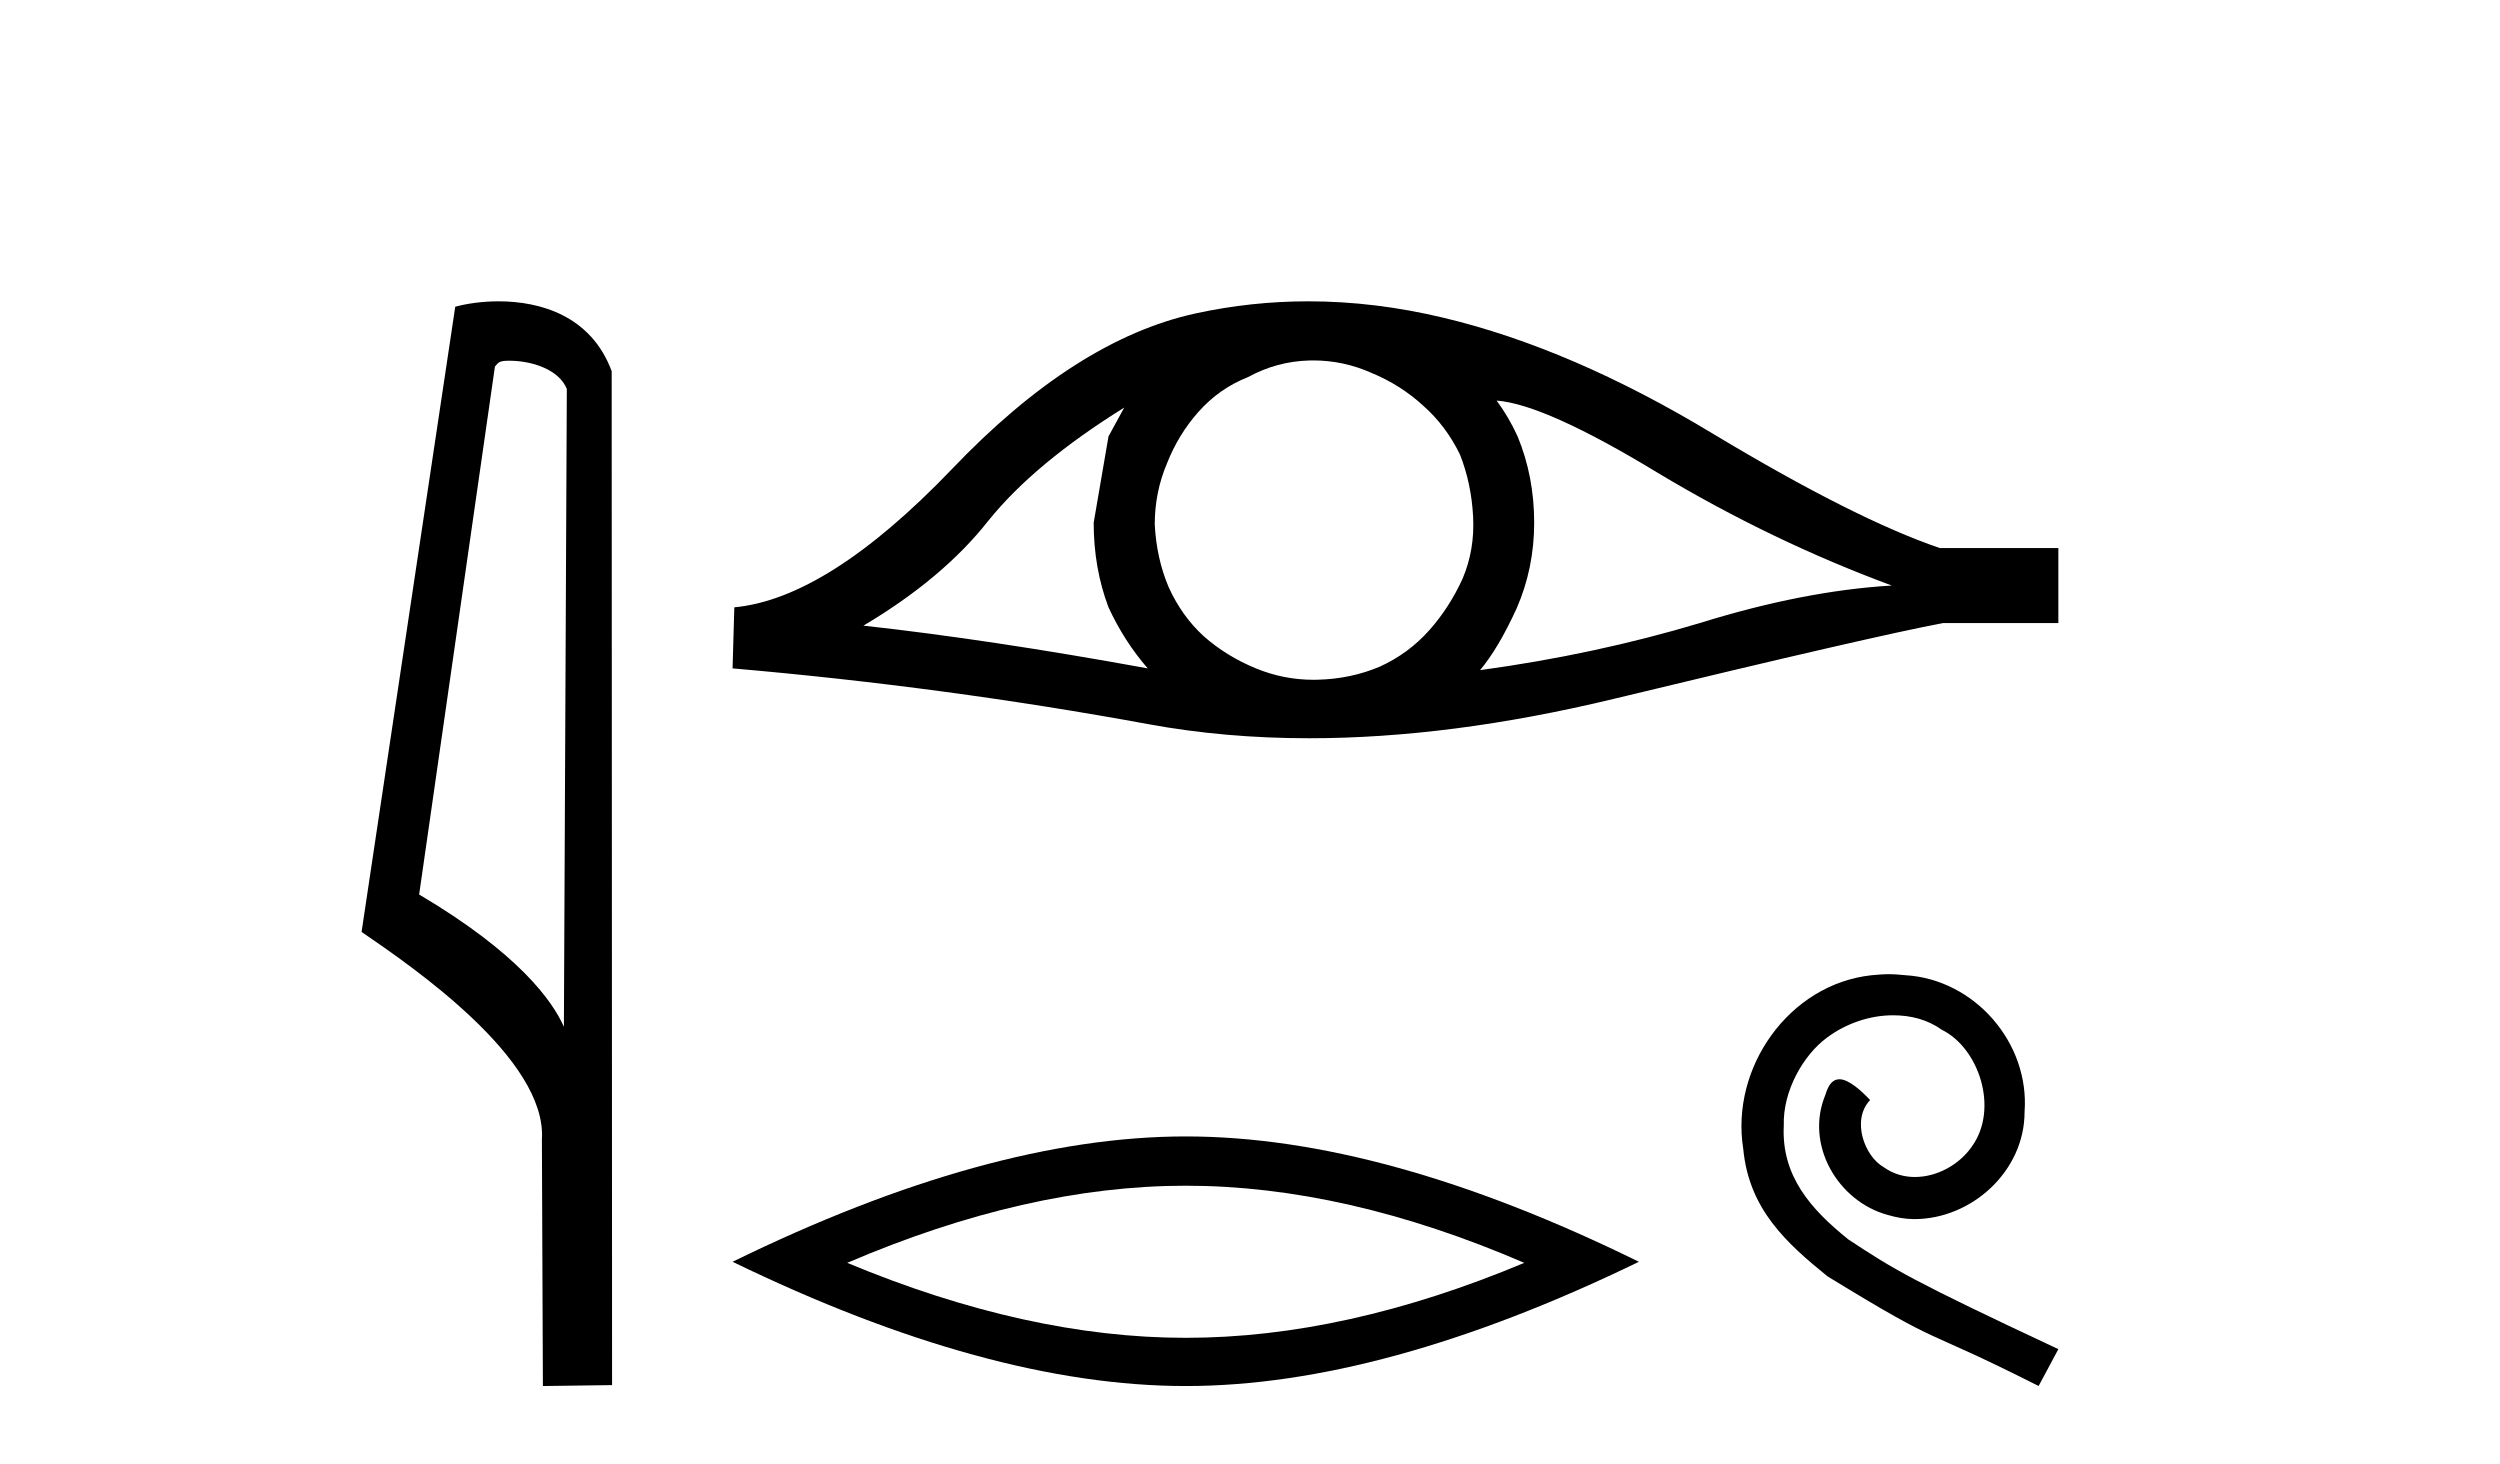
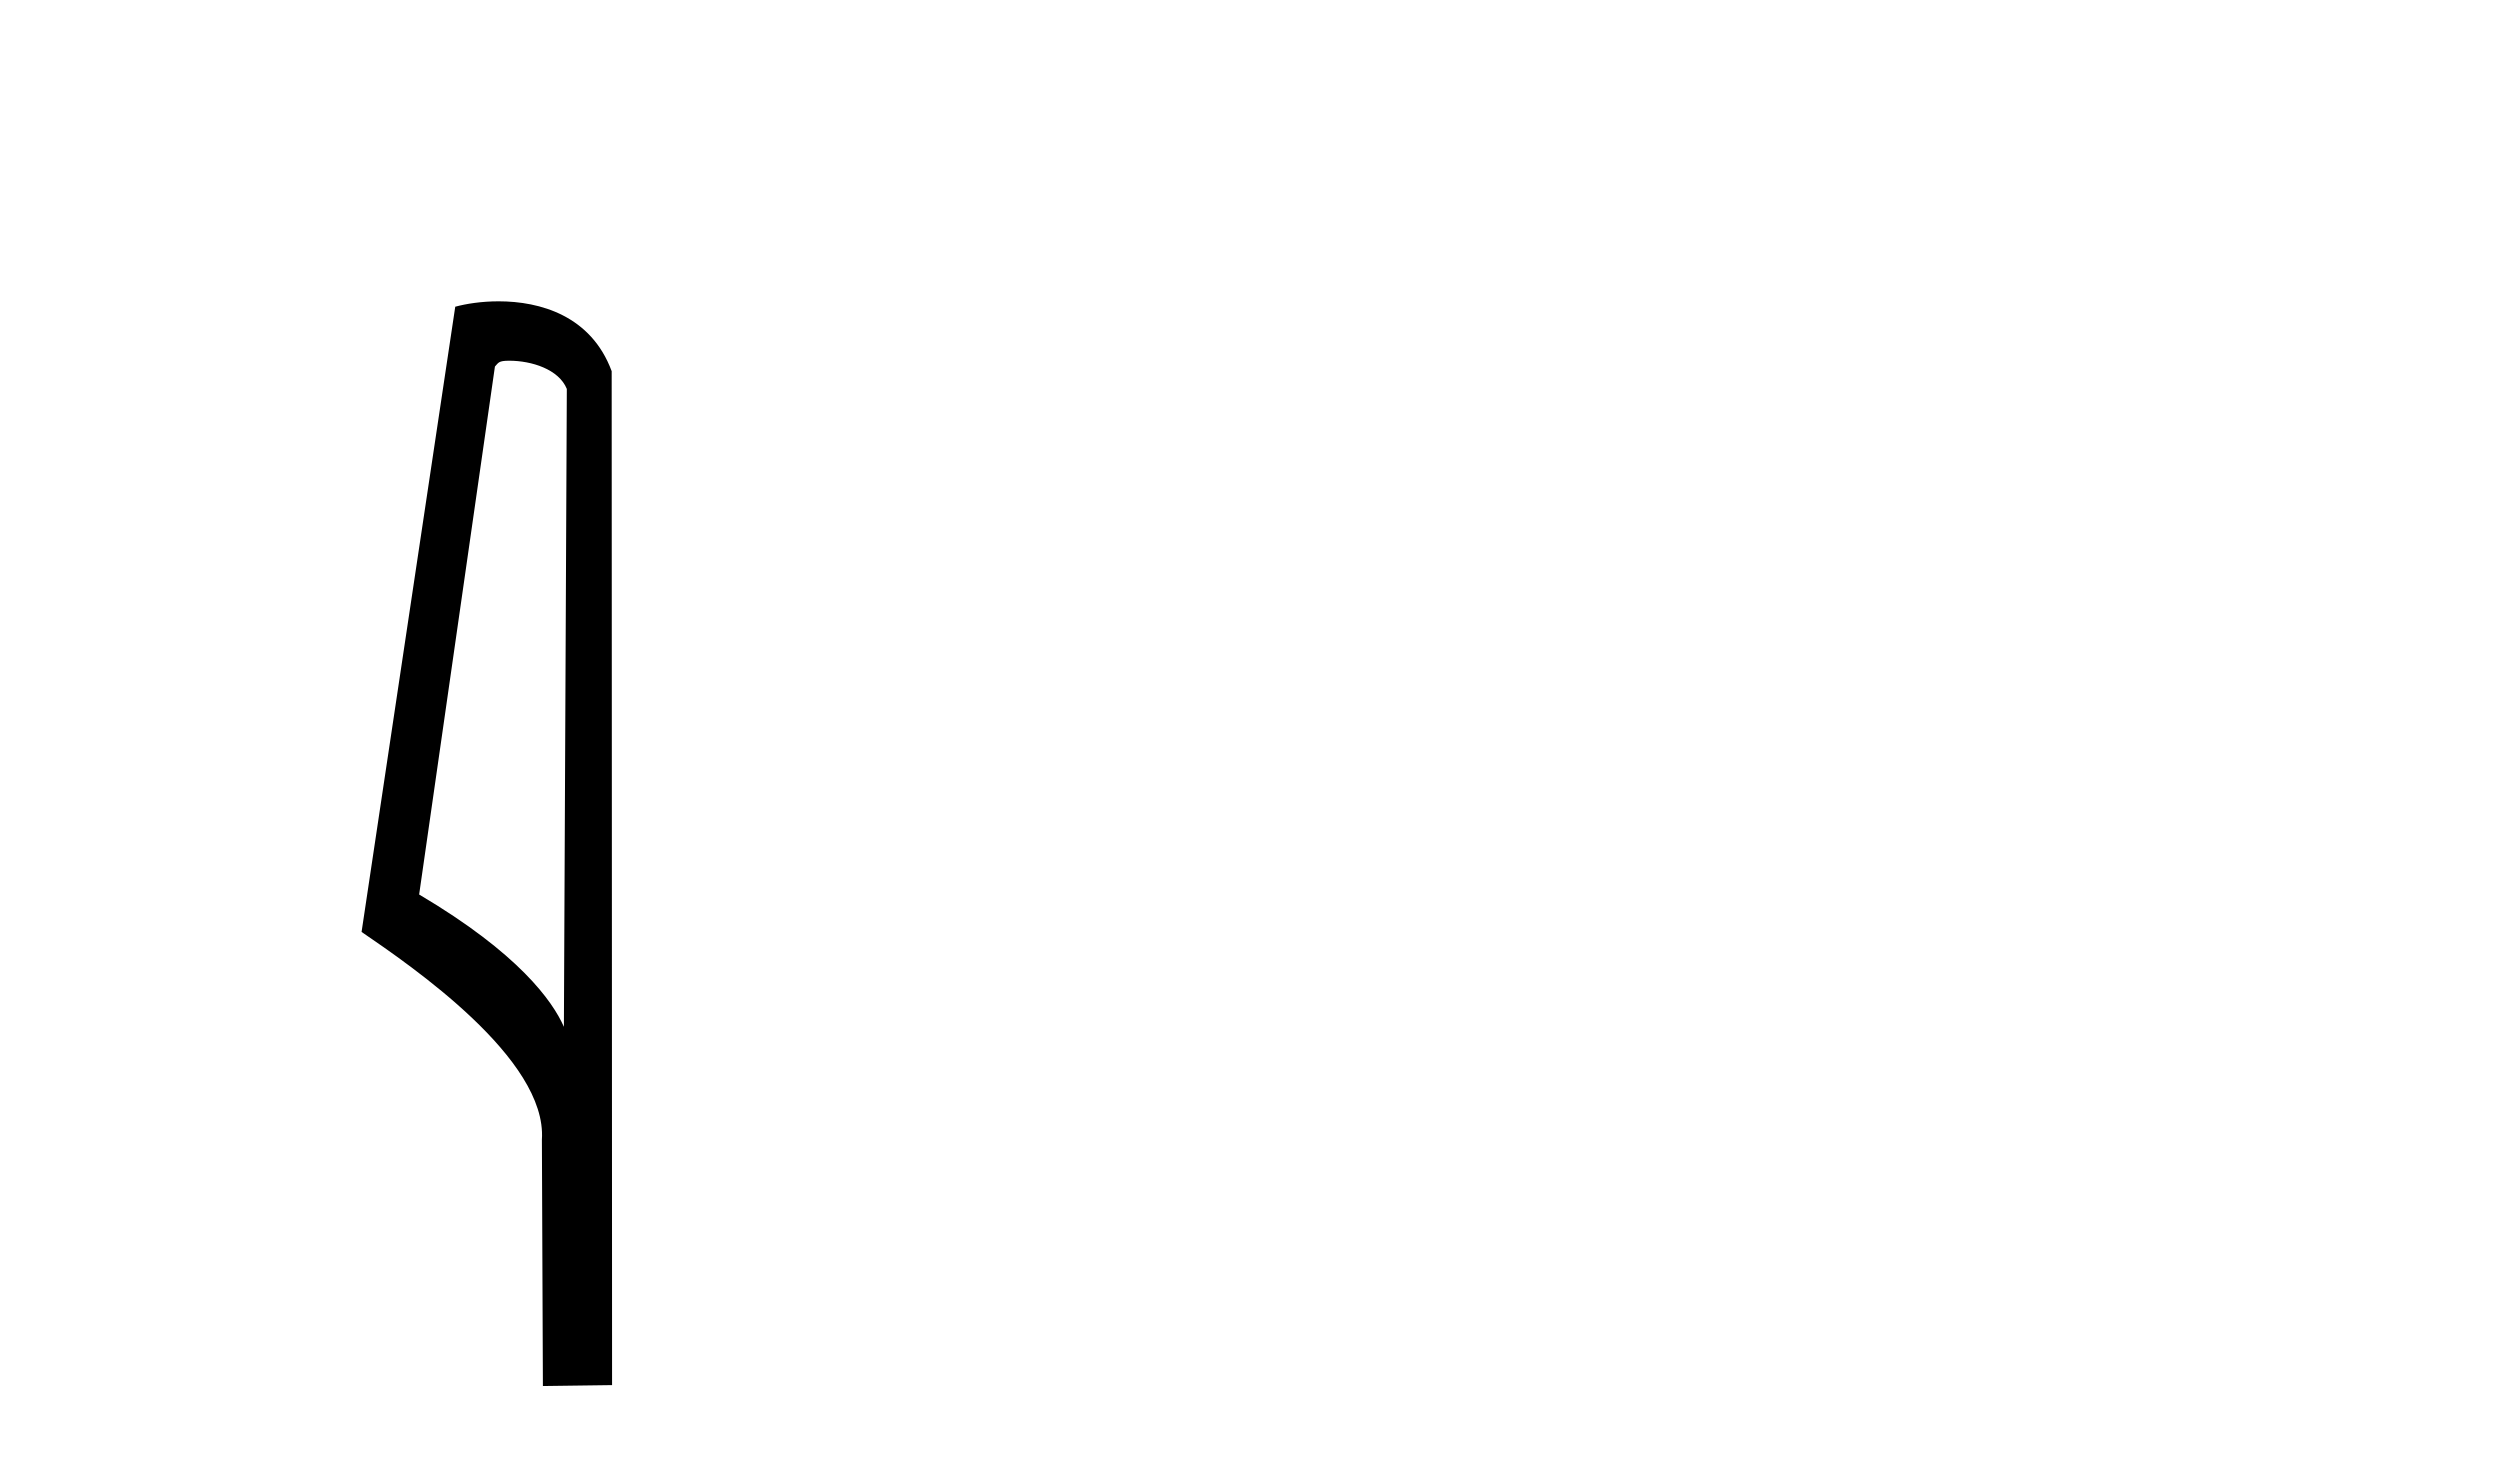
<svg xmlns="http://www.w3.org/2000/svg" width="70.0" height="41.0">
  <path d="M 14.259 10.1 C 14.884 10.1 15.648 10.34 15.871 10.89 L 15.789 28.751 L 15.789 28.751 C 15.473 28.034 14.531 26.699 11.736 25.046 L 13.858 10.263 C 13.958 10.157 13.955 10.1 14.259 10.1 ZM 15.789 28.751 L 15.789 28.751 C 15.789 28.751 15.789 28.751 15.789 28.751 L 15.789 28.751 L 15.789 28.751 ZM 13.962 8.437 C 13.484 8.437 13.053 8.505 12.747 8.588 L 10.124 26.094 C 11.512 27.044 15.325 29.648 15.173 31.91 L 15.201 38.809 L 17.138 38.783 L 17.127 10.393 C 16.551 8.837 15.12 8.437 13.962 8.437 Z" style="fill:#000000;stroke:none" />
-   <path d="M 31.478 11.413 Q 31.283 11.779 31.038 12.219 L 30.623 14.636 Q 30.623 15.906 31.038 17.005 Q 31.478 17.958 32.137 18.715 Q 27.717 17.909 24.176 17.518 Q 26.398 16.199 27.668 14.587 Q 28.963 12.976 31.478 11.413 ZM 41.906 11.217 Q 43.25 11.315 46.425 13.244 Q 49.599 15.149 52.97 16.395 Q 50.503 16.541 47.597 17.445 Q 44.666 18.324 41.442 18.764 Q 41.955 18.153 42.468 17.03 Q 42.957 15.906 42.957 14.636 Q 42.957 13.342 42.493 12.219 Q 42.248 11.681 41.906 11.217 ZM 36.768 10.092 Q 37.611 10.092 38.39 10.436 Q 39.22 10.778 39.855 11.364 Q 40.49 11.925 40.881 12.731 Q 41.198 13.537 41.247 14.465 Q 41.296 15.393 40.954 16.199 Q 40.588 17.005 40.026 17.64 Q 39.44 18.3 38.634 18.666 Q 37.828 19.008 36.9 19.032 Q 36.84 19.034 36.78 19.034 Q 35.941 19.034 35.166 18.715 Q 34.335 18.373 33.701 17.811 Q 33.09 17.25 32.724 16.444 Q 32.382 15.638 32.333 14.685 Q 32.333 13.782 32.675 12.976 Q 32.992 12.17 33.554 11.535 Q 34.14 10.875 34.946 10.558 Q 35.752 10.118 36.656 10.094 Q 36.712 10.092 36.768 10.092 ZM 36.633 8.437 Q 35.036 8.437 33.481 8.775 Q 30.11 9.508 26.642 13.147 Q 23.174 16.761 20.561 17.005 L 20.512 18.715 Q 26.447 19.228 32.162 20.278 Q 34.299 20.671 36.658 20.671 Q 40.607 20.671 45.179 19.57 Q 52.457 17.811 54.411 17.445 L 57.634 17.445 L 57.634 15.345 L 54.313 15.345 Q 51.944 14.539 47.963 12.145 Q 44.007 9.752 40.417 8.897 Q 38.497 8.437 36.633 8.437 Z" style="fill:#000000;stroke:none" />
-   <path d="M 33.201 33.2 Q 37.67 33.2 42.68 35.36 Q 37.67 37.459 33.201 37.459 Q 28.761 37.459 23.722 35.36 Q 28.761 33.2 33.201 33.2 ZM 33.201 31.82 Q 27.682 31.82 20.512 35.33 Q 27.682 38.809 33.201 38.809 Q 38.72 38.809 45.889 35.33 Q 38.75 31.82 33.201 31.82 Z" style="fill:#000000;stroke:none" />
-   <path d="M 52.888 27.277 C 52.727 27.277 52.567 27.292 52.407 27.306 C 50.092 27.554 48.447 29.898 48.811 32.17 C 48.971 33.859 50.019 34.805 51.169 35.737 C 54.591 37.834 53.63 37.062 57.081 38.809 L 57.634 37.776 C 53.528 35.854 53.033 35.548 51.752 34.703 C 50.704 33.859 49.874 32.927 49.946 31.514 C 49.917 30.539 50.5 29.534 51.155 29.054 C 51.679 28.661 52.349 28.428 53.004 28.428 C 53.499 28.428 53.965 28.544 54.373 28.835 C 55.407 29.345 55.974 31.034 55.217 32.097 C 54.868 32.606 54.242 32.956 53.616 32.956 C 53.31 32.956 53.004 32.869 52.742 32.679 C 52.218 32.388 51.825 31.369 52.363 30.801 C 52.116 30.539 51.766 30.219 51.504 30.219 C 51.33 30.219 51.199 30.35 51.111 30.655 C 50.529 32.053 51.461 33.64 52.859 34.019 C 53.106 34.092 53.354 34.135 53.601 34.135 C 55.203 34.135 56.688 32.796 56.688 31.136 C 56.834 29.199 55.29 27.423 53.354 27.306 C 53.208 27.292 53.048 27.277 52.888 27.277 Z" style="fill:#000000;stroke:none" />
</svg>